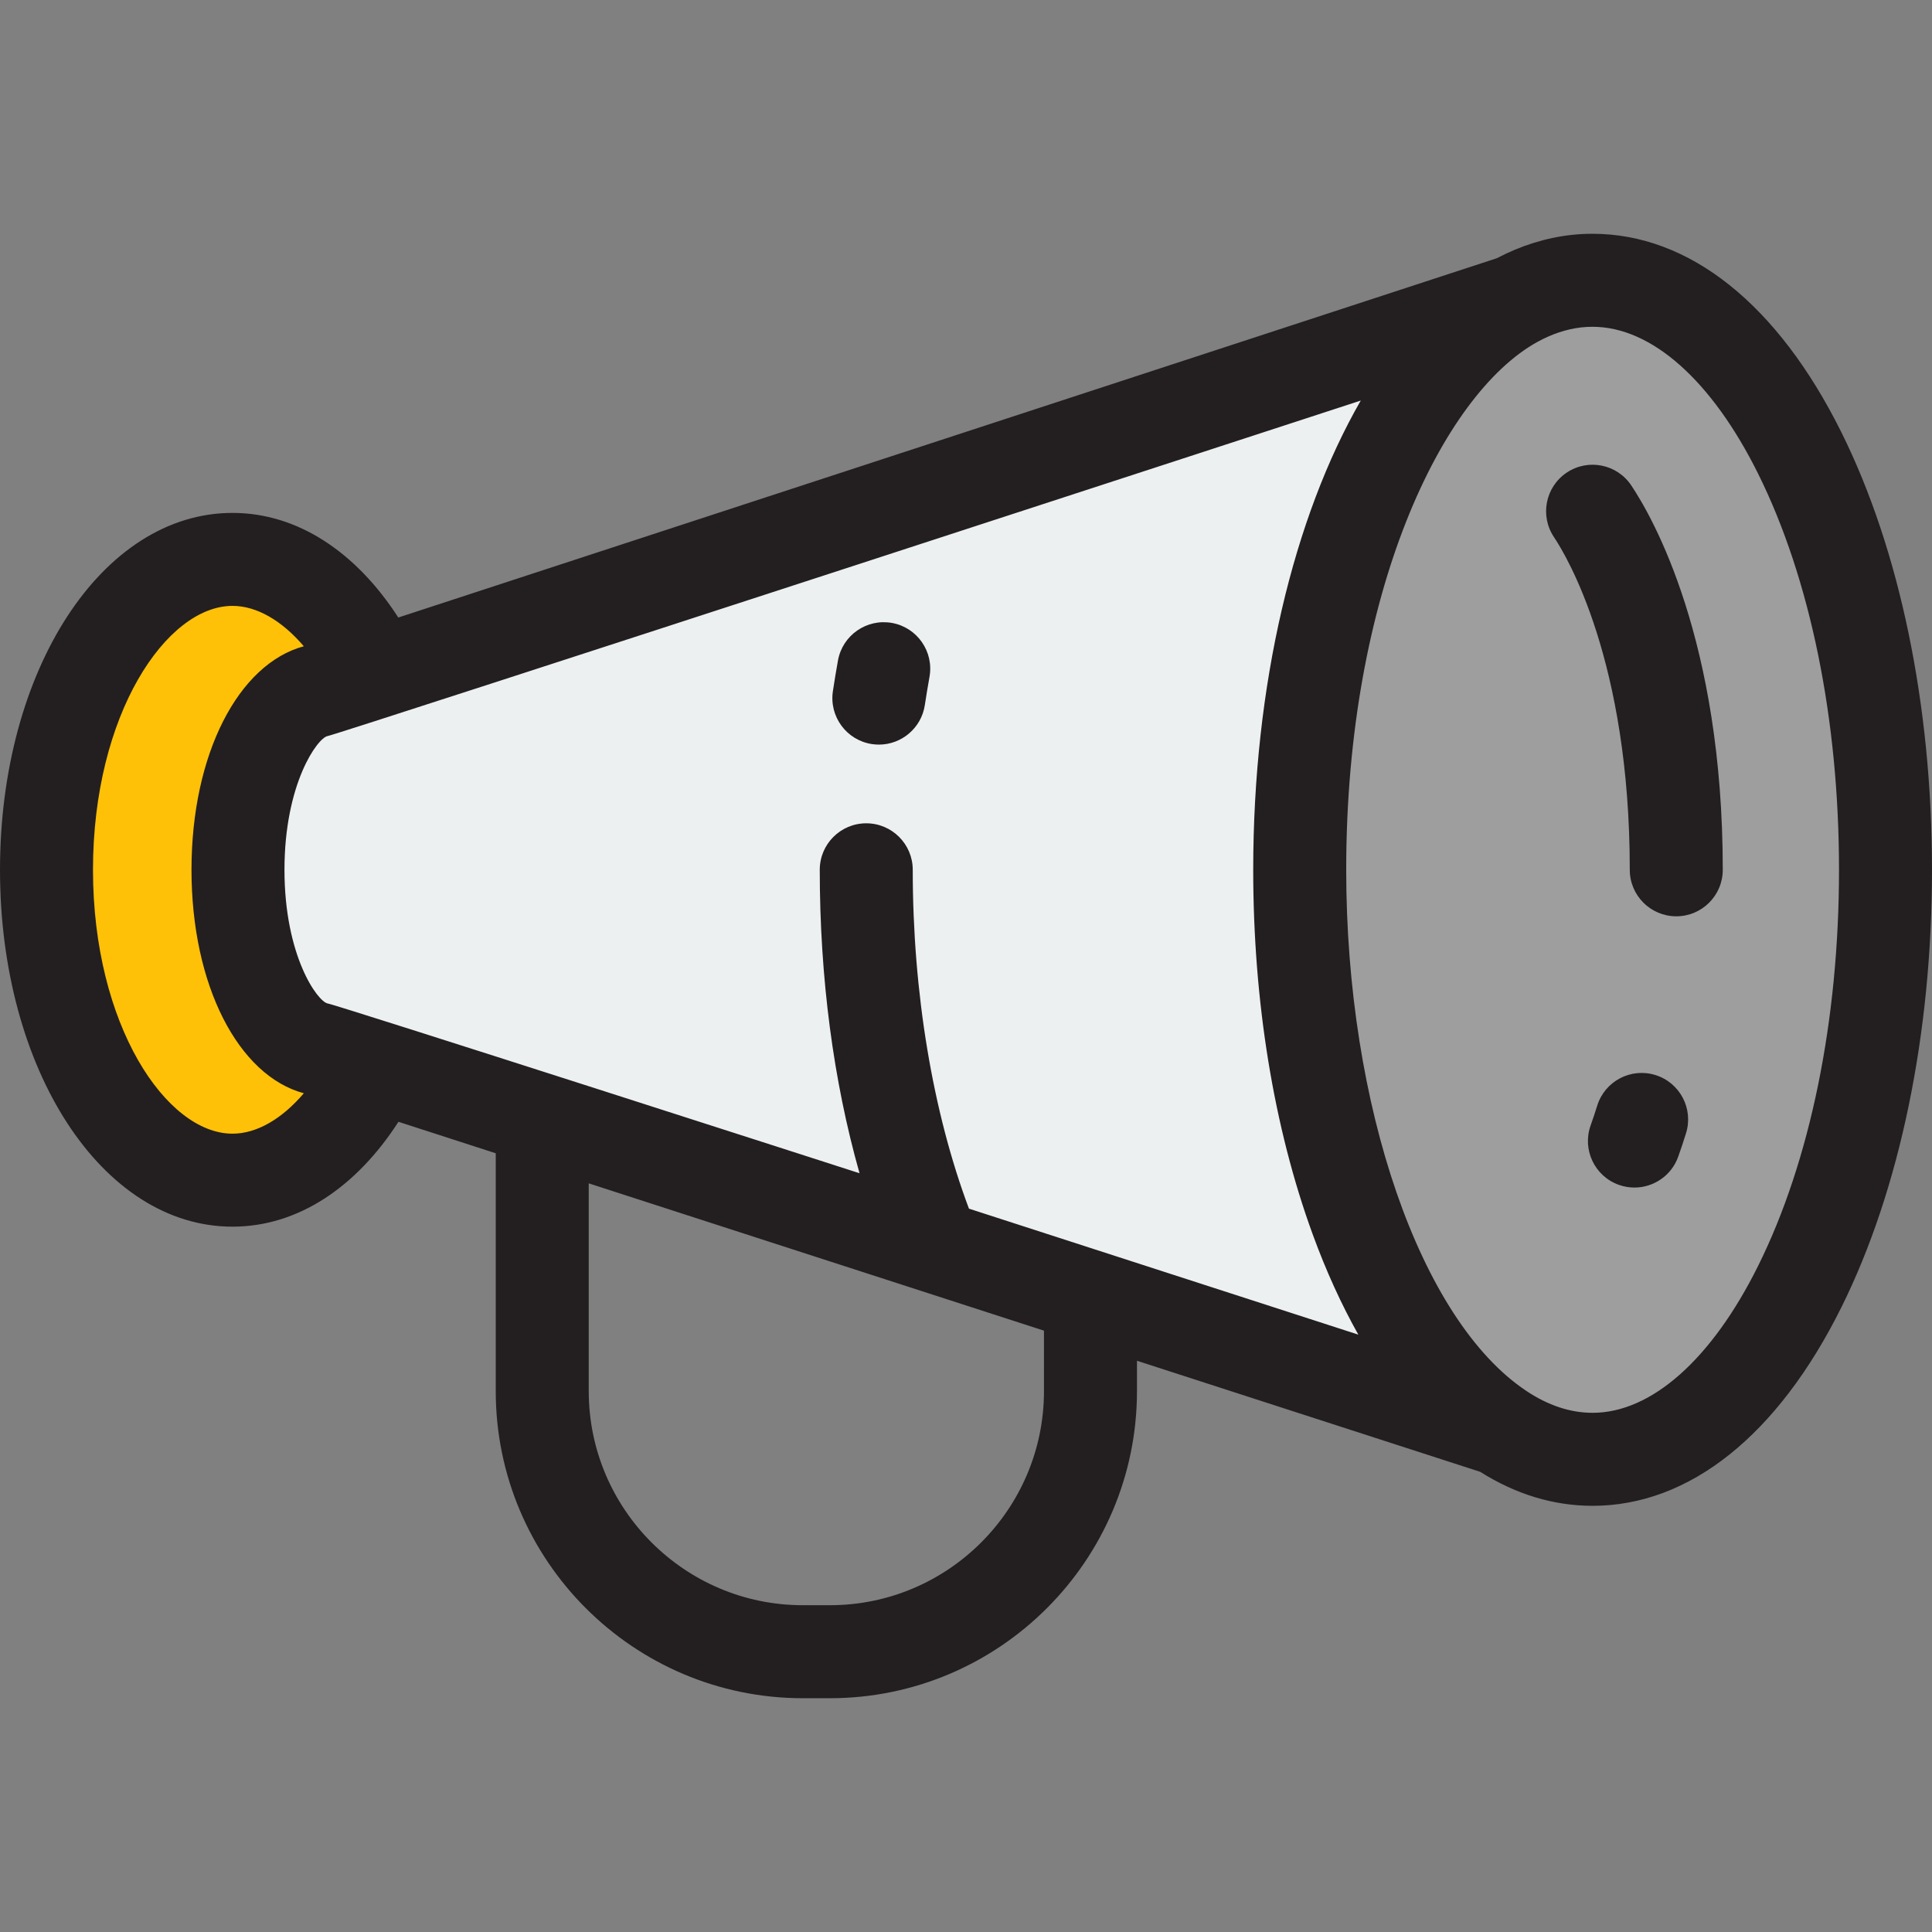
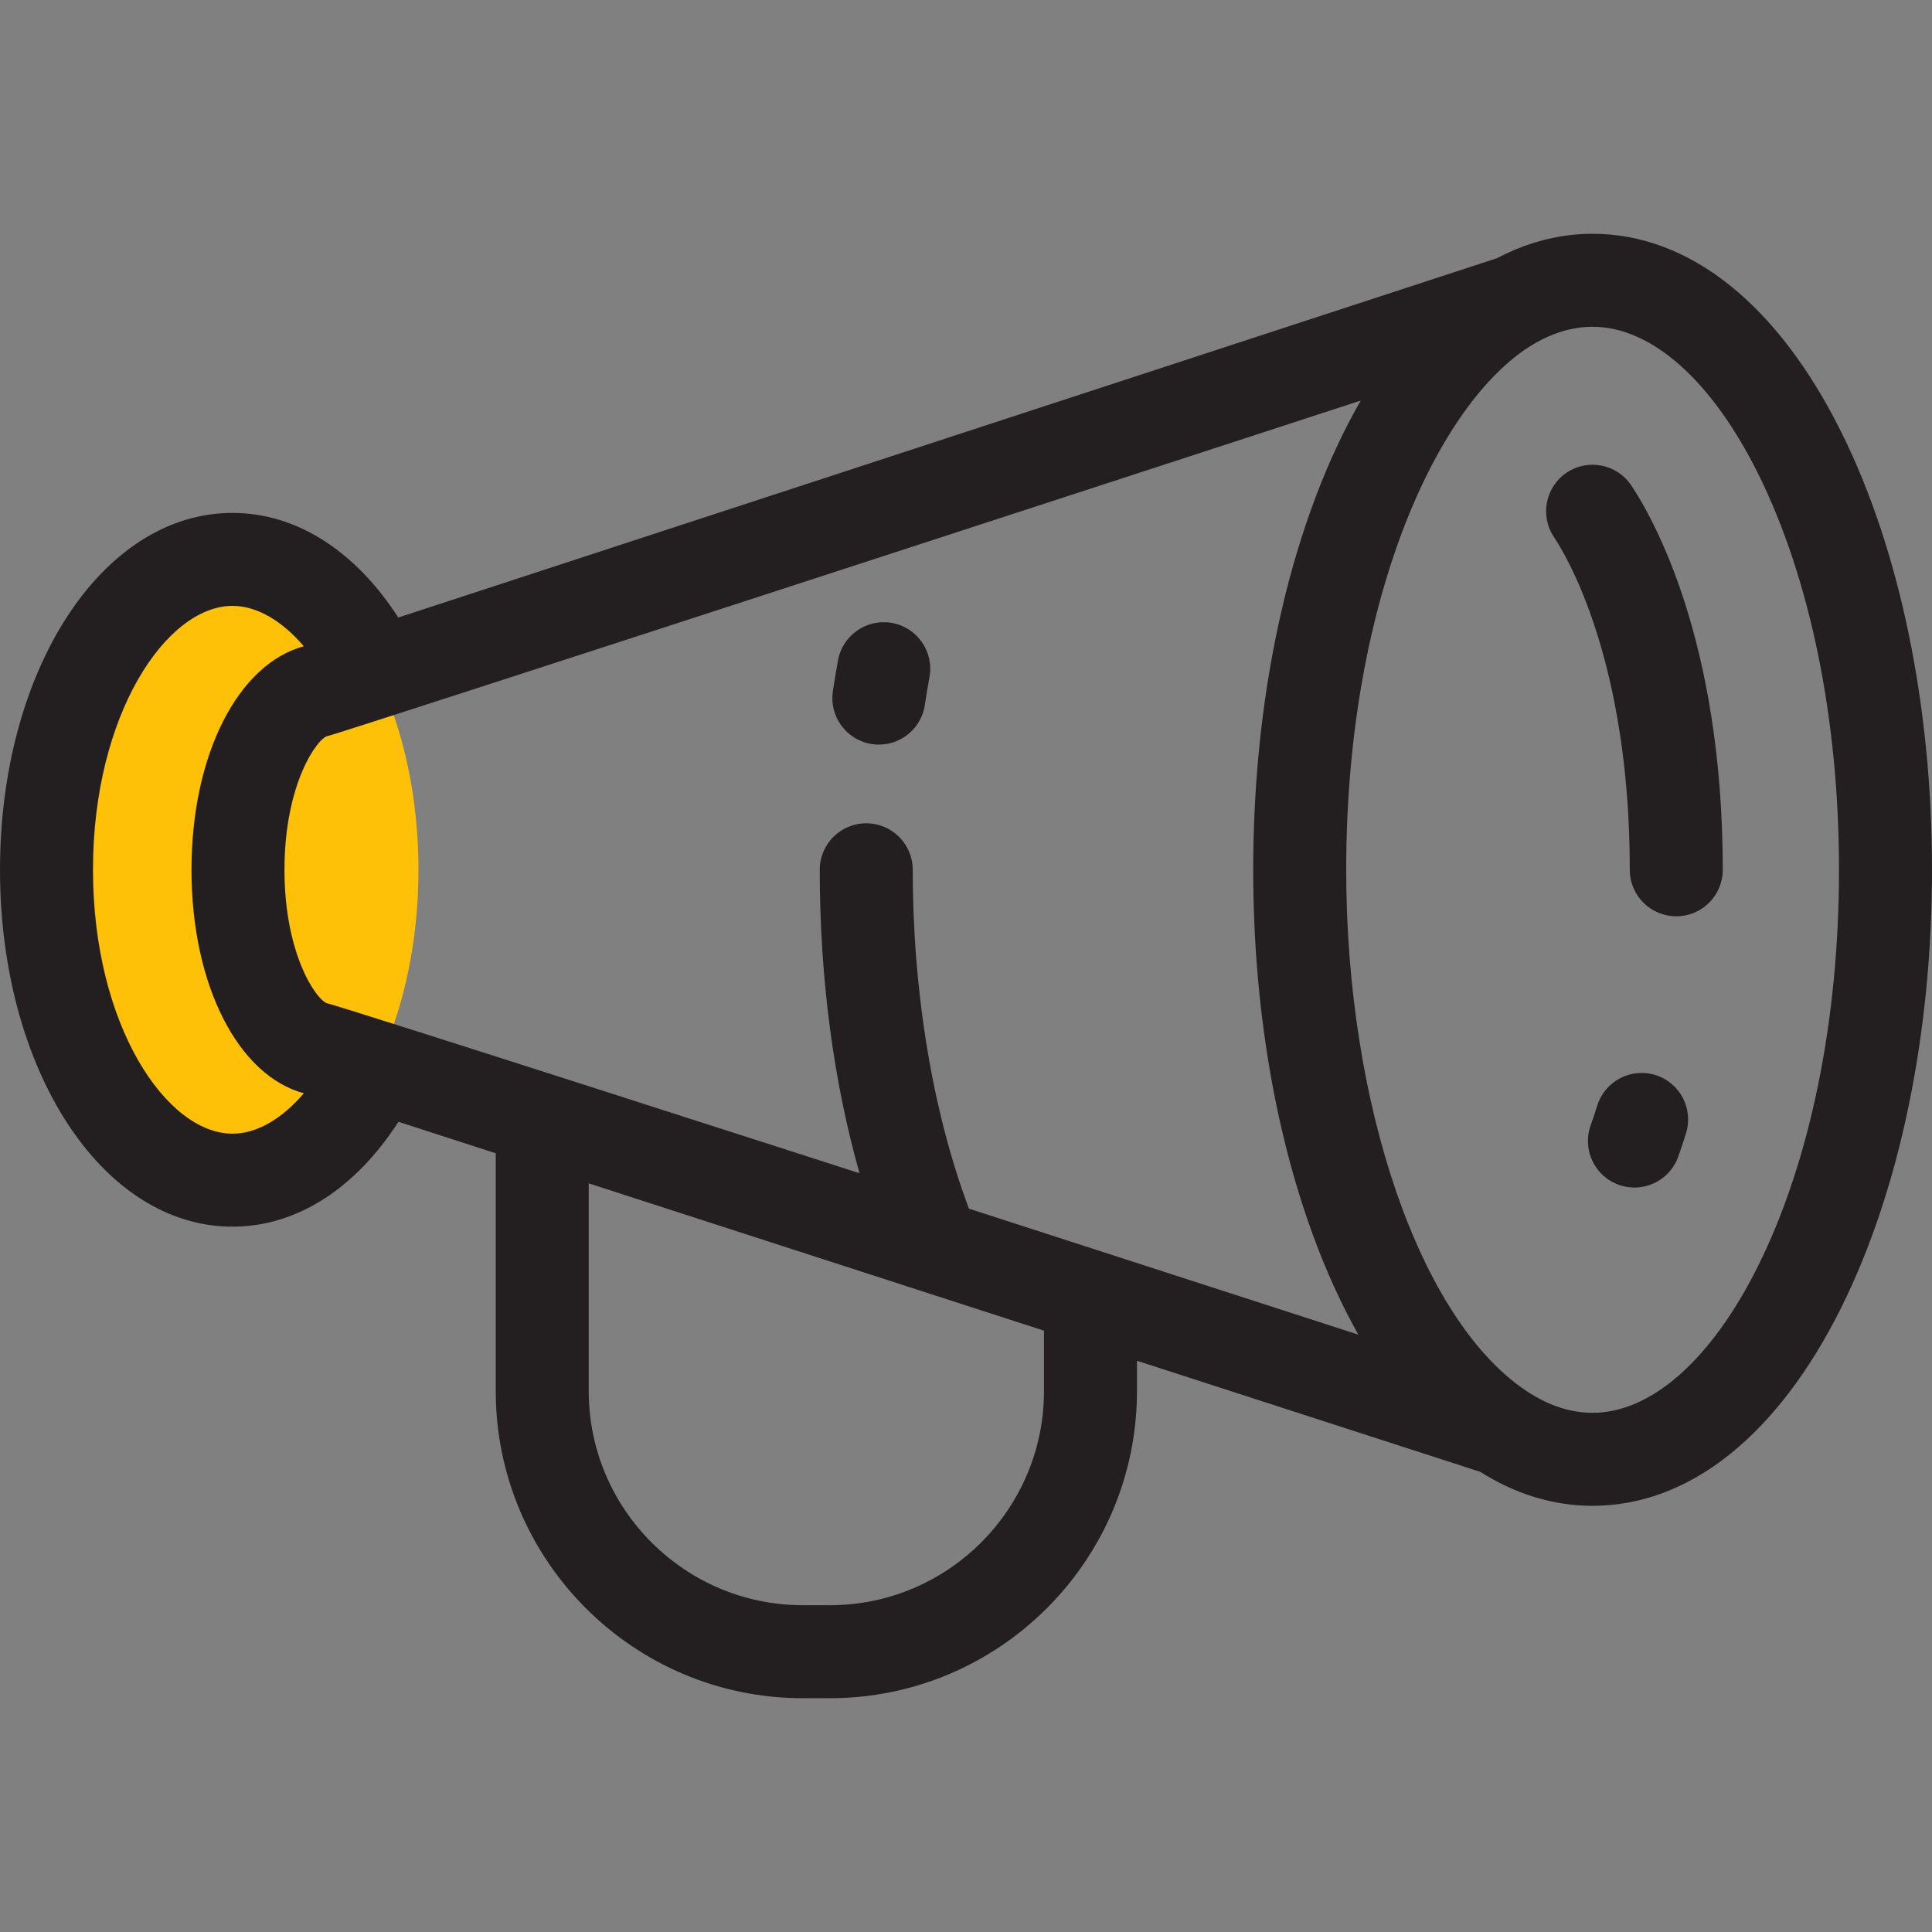
<svg xmlns="http://www.w3.org/2000/svg" version="1.1" id="Layer_1" x="0px" y="0px" viewBox="0 0 512 512" style="enable-background:new 0 0 512 512;" xml:space="preserve">
  <rect x="0" y="0" width="512" height="512" fill="#808080" stroke="none" />
-   <path style="fill:#9E9E9E;" d="M499.678,230.506c0,86.277-34.747,156.228-77.627,156.228c-8.539,0-16.77-2.772-24.446-7.911  c-30.891-20.614-53.169-79.229-53.169-148.317c0-71.935,24.151-132.509,57.013-150.671c5.224-2.883,10.671-4.695,16.277-5.323h0.012  c1.429-0.16,2.871-0.234,4.313-0.234C464.931,74.278,499.678,144.216,499.678,230.506z" />
  <ellipse style="fill:#FFC107;" cx="61.609" cy="230.503" rx="49.287" ry="82.255" />
-   <path style="fill:#ECF0F1;" d="M397.604,378.823L86.8,278.253c-13.098,0-23.732-21.378-23.732-47.747  c0-26.381,10.634-47.759,23.732-47.759L401.449,79.835c-32.862,18.162-57.013,78.736-57.013,150.671  C344.436,299.594,366.714,358.209,397.604,378.823z" />
  <g>
    <path style="fill:#231F20;" d="M487.98,114.55c-16.851-33.915-40.265-52.594-65.928-52.594c-1.873,0-3.722,0.097-5.499,0.291   c-0.065,0.006-0.131,0.014-0.197,0.021c-6.722,0.753-13.332,2.835-19.683,6.165l-291.121,95.217   c-11.096-17.199-26.566-27.724-43.943-27.724C27.061,135.925,0,177.468,0,230.502s27.061,94.577,61.609,94.577   c17.4,0,32.888-10.554,43.986-27.793l25.782,8.343v63.033c0,44.874,36.507,81.382,81.382,81.382h7.168   c44.873,0,81.382-36.508,81.382-81.382v-8.046l90.972,29.437c9.458,5.972,19.465,9.004,29.771,9.004   c25.663,0,49.076-18.68,65.928-52.599C503.468,315.281,512,274.101,512,230.507C512,186.906,503.47,145.727,487.98,114.55z    M61.609,300.435c-17.483,0-36.965-28.721-36.965-69.934s19.482-69.934,36.965-69.934c6.384,0,13.034,3.831,18.905,10.7   c-17.345,4.68-29.767,28.578-29.767,59.237c0,30.653,12.424,54.547,29.771,59.225C74.645,296.603,67.994,300.435,61.609,300.435z    M276.665,368.661c0,31.286-25.453,56.738-56.738,56.738h-7.168c-31.285,0-56.738-25.452-56.738-56.738v-55.059l120.644,39.038   L276.665,368.661L276.665,368.661z M256.782,320.304c-9.613-25.611-14.895-57.301-14.895-89.799   c0-6.804-5.516-12.322-12.322-12.322s-12.322,5.518-12.322,12.322c0,28.625,3.618,55.985,10.54,80.416   c0,0-139.653-44.987-140.942-44.987c-2.668-0.508-11.453-12.545-11.453-35.429c0-22.893,8.785-34.934,11.41-35.437   c1.301,0,273.791-88.907,273.791-88.907l0.051-0.052c-17.831,30.951-28.526,75.412-28.526,124.396   c0,34.915,5.445,68.305,15.745,96.557c3.566,9.781,7.64,18.687,12.134,26.674l-0.053-0.053L256.782,320.304z M465.91,335.491   c-12.29,24.735-28.275,38.921-43.858,38.921c-5.896,0-11.814-1.962-17.607-5.838c-28.076-18.737-47.687-75.512-47.687-138.068   c0-73.458,25.48-125.976,50.644-139.882c3.809-2.102,7.695-3.397,11.554-3.849c0.054-0.006,0.108-0.011,0.163-0.018   c0.924-0.104,1.91-0.156,2.931-0.156c15.585,0,31.571,14.185,43.859,38.916c13.83,27.835,21.446,65.122,21.446,104.99   C487.356,270.37,479.74,307.655,465.91,335.491z" />
    <path style="fill:#231F20;" d="M438.722,284.905c-6.495-2.033-13.406,1.591-15.436,8.087c-0.563,1.805-1.155,3.579-1.757,5.277   c-2.276,6.412,1.078,13.457,7.492,15.732c1.363,0.484,2.753,0.713,4.12,0.713c5.069,0,9.82-3.154,11.612-8.205   c0.707-1.991,1.399-4.067,2.055-6.171C448.84,293.845,445.218,286.933,438.722,284.905z" />
    <path style="fill:#231F20;" d="M415.201,125.242c-5.654,3.785-7.171,11.438-3.386,17.094c3.355,5.013,20.093,32.824,20.093,88.171   c0,6.804,5.516,12.322,12.322,12.322c6.805,0,12.322-5.518,12.322-12.322c0-60.904-18.566-93.376-24.258-101.879   C428.51,122.975,420.857,121.457,415.201,125.242z" />
    <path style="fill:#231F20;" d="M236.385,165.083c-6.698-1.196-13.104,3.246-14.312,9.941c-0.487,2.696-0.939,5.436-1.348,8.143   c-1.015,6.729,3.618,13.007,10.347,14.022c0.623,0.094,1.241,0.138,1.853,0.138c5.992,0,11.247-4.38,12.168-10.486   c0.373-2.477,0.789-4.983,1.232-7.449C247.532,172.697,243.082,166.289,236.385,165.083z" />
  </g>
  <g>
</g>
  <g>
</g>
  <g>
</g>
  <g>
</g>
  <g>
</g>
  <g>
</g>
  <g>
</g>
  <g>
</g>
  <g>
</g>
  <g>
</g>
  <g>
</g>
  <g>
</g>
  <g>
</g>
  <g>
</g>
  <g>
</g>
</svg>